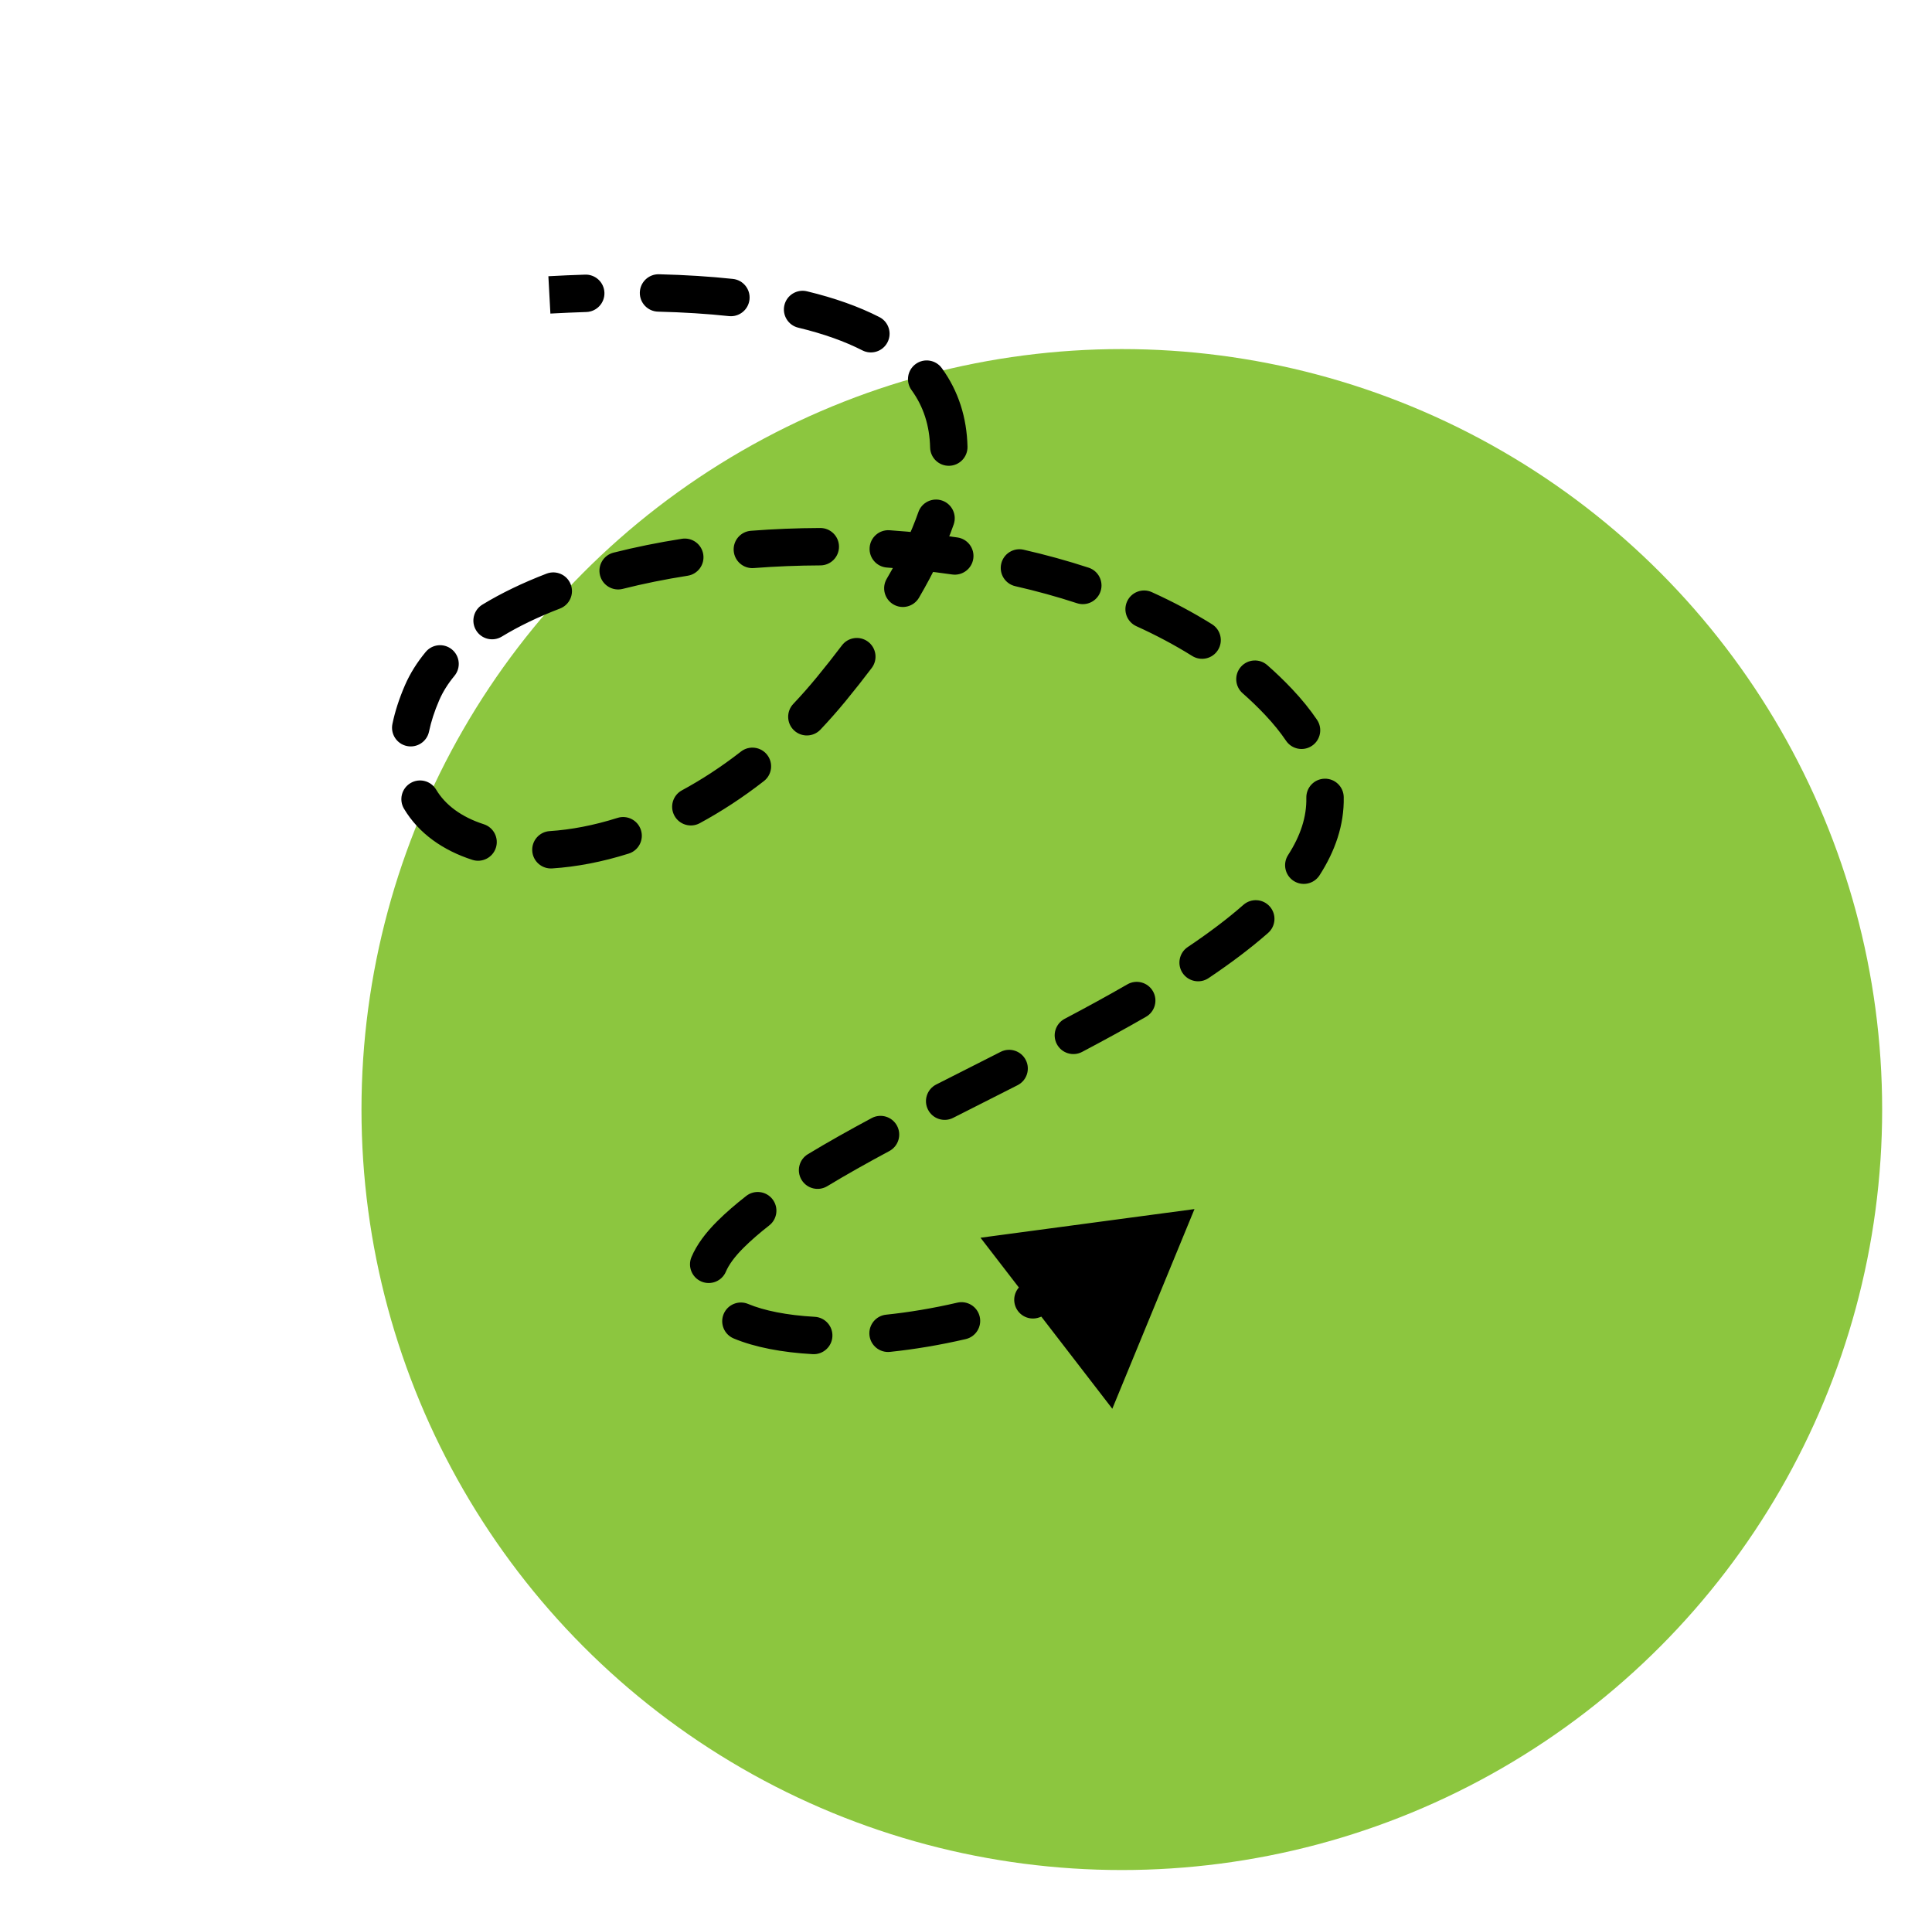
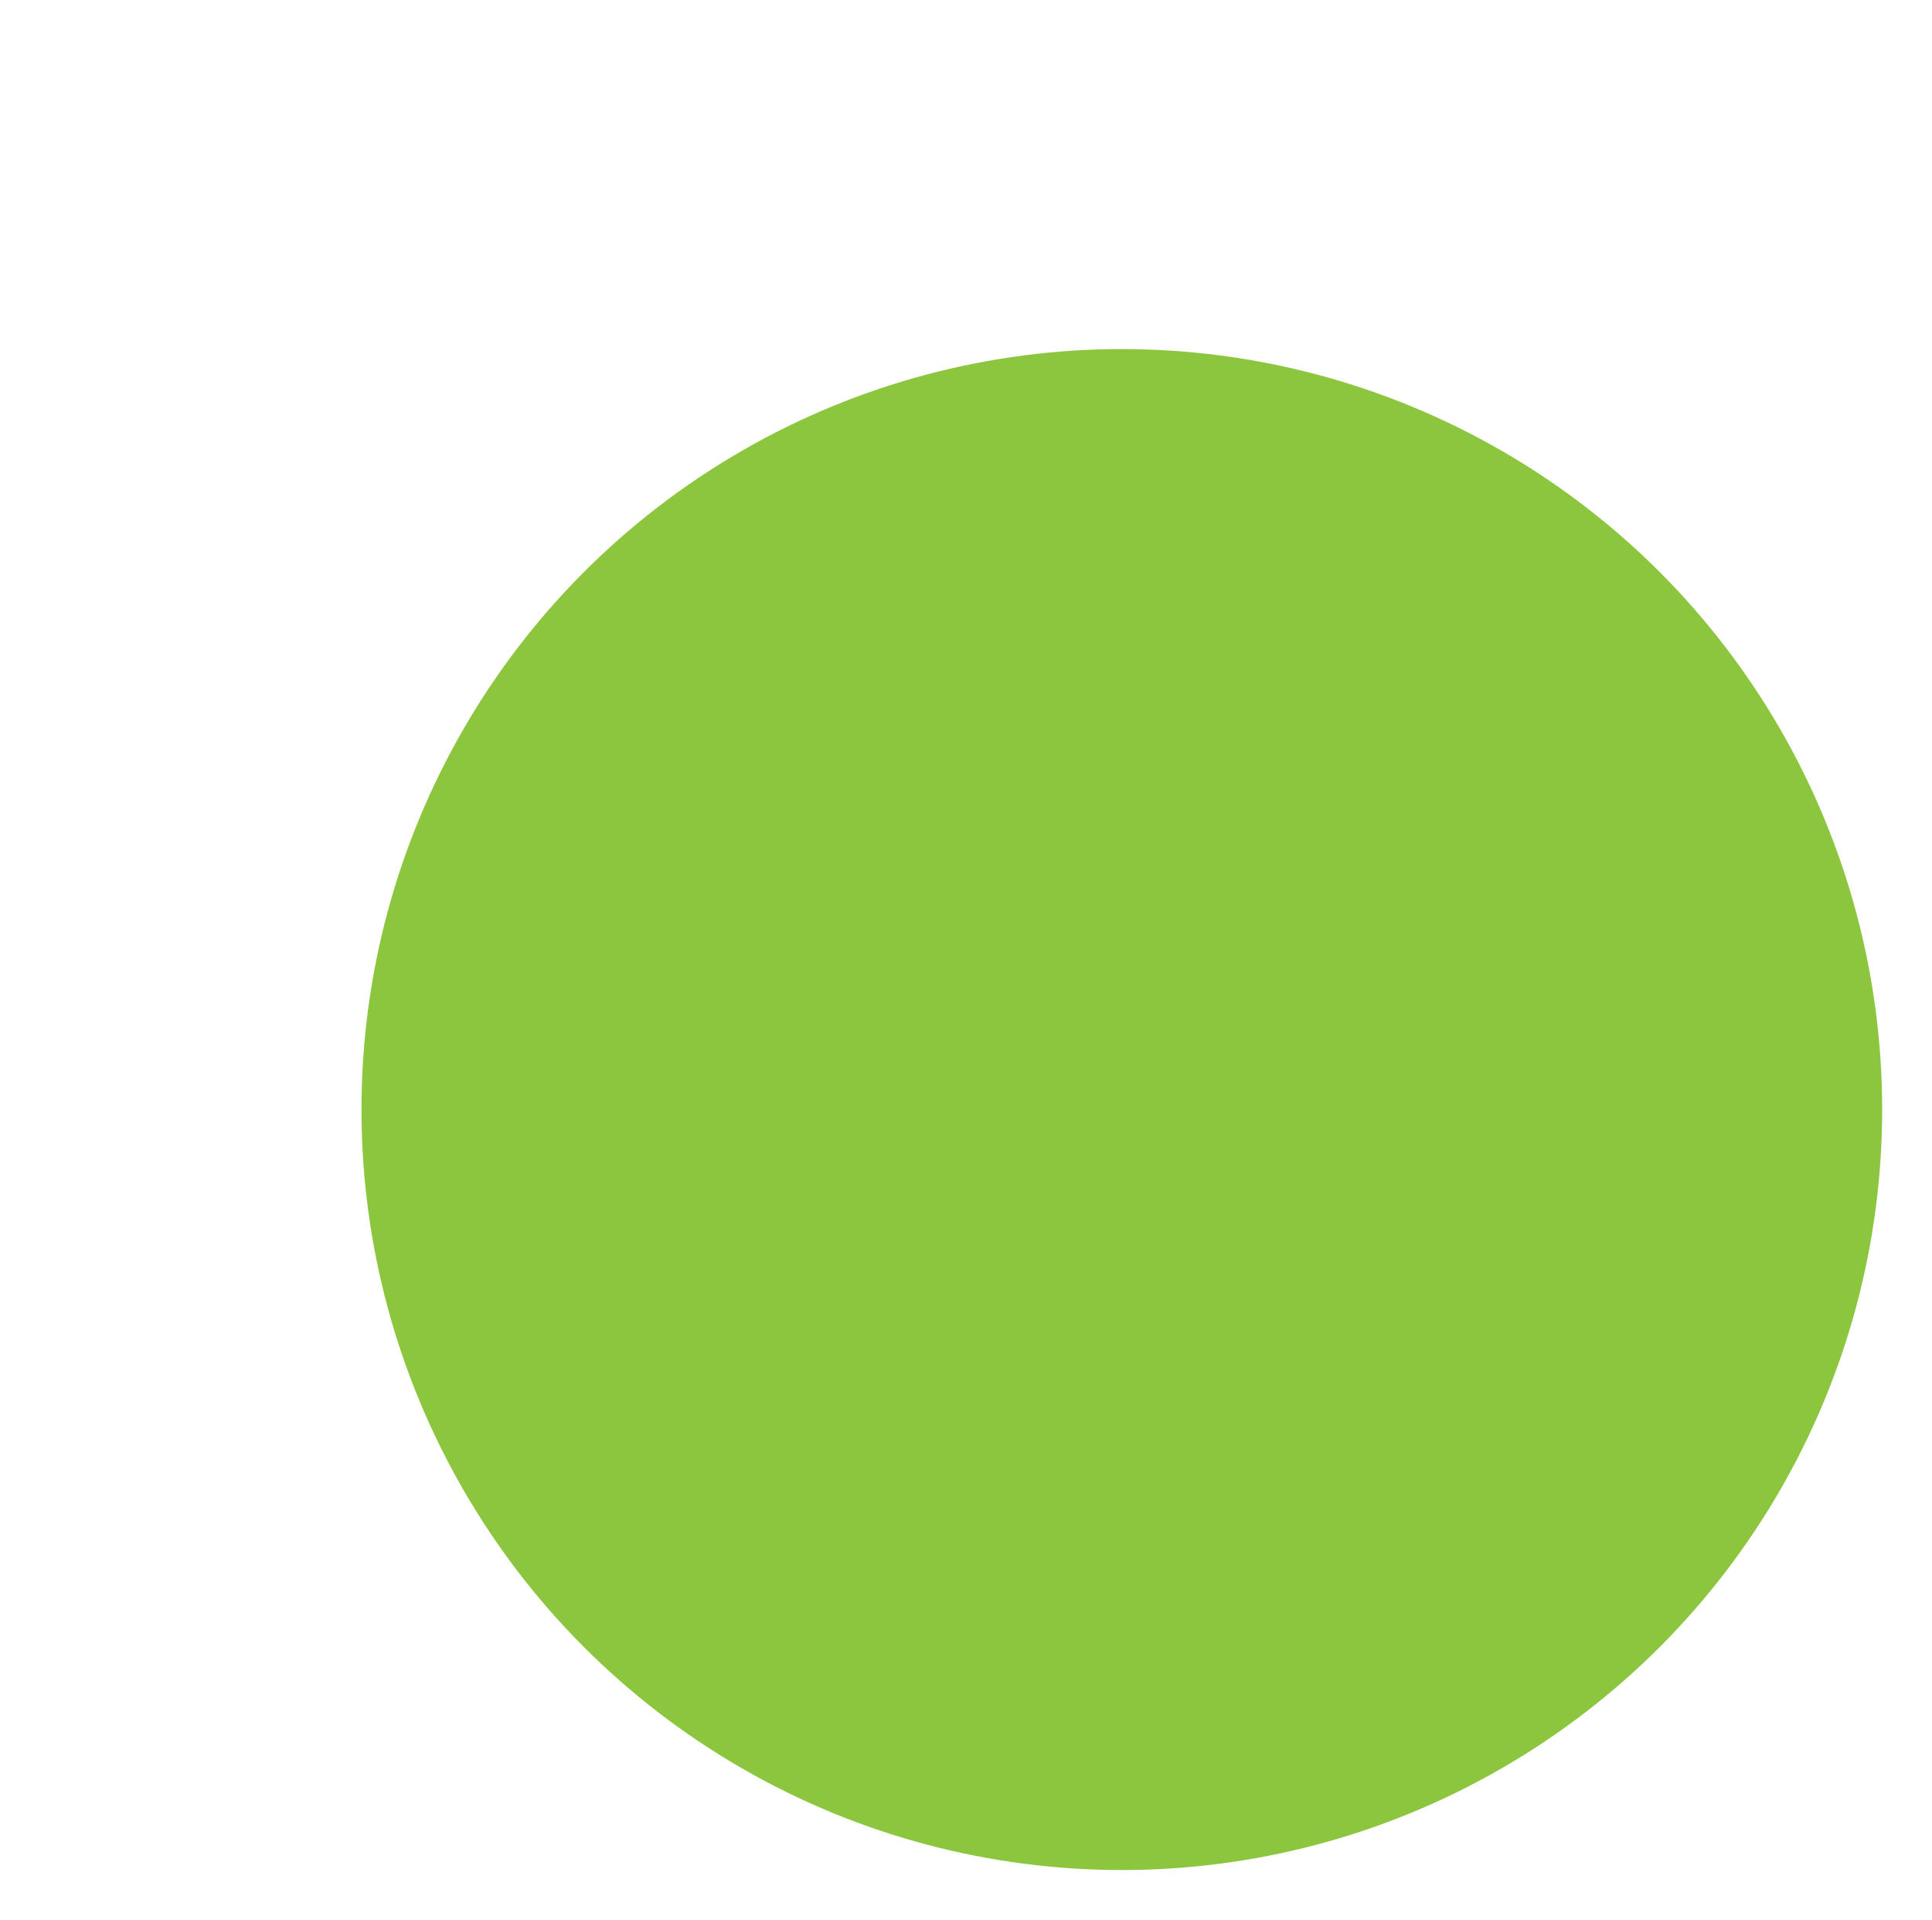
<svg xmlns="http://www.w3.org/2000/svg" width="155" height="154" viewBox="0 0 155 154" fill="none">
  <g filter="url(#filter0_f_425_1124)">
    <circle cx="90.001" cy="89" r="61" fill="#8CC63F" />
  </g>
-   <path d="M95.831 96.983L78.664 99.281L89.238 112.999L95.831 96.983ZM58.618 99.004L59.674 100.069L58.618 99.004ZM102.579 56.308L101.489 57.337L102.579 56.308ZM66.694 55.27L65.534 54.318L66.694 55.27ZM92.597 97.583C91.921 98.062 91.762 98.998 92.241 99.674C92.72 100.35 93.656 100.509 94.332 100.03L92.597 97.583ZM89.034 103.226C89.772 102.849 90.064 101.946 89.687 101.208C89.31 100.47 88.406 100.178 87.669 100.555L89.034 103.226ZM82.361 102.85C81.581 103.131 81.177 103.991 81.458 104.77C81.739 105.55 82.599 105.954 83.378 105.673L82.361 102.85ZM77.478 107.412C78.285 107.225 78.788 106.419 78.6 105.612C78.413 104.805 77.608 104.303 76.8 104.49L77.478 107.412ZM71.091 105.454C70.267 105.54 69.669 106.278 69.755 107.102C69.841 107.926 70.579 108.524 71.403 108.438L71.091 105.454ZM65.2 108.62C66.027 108.666 66.735 108.033 66.781 107.206C66.827 106.379 66.194 105.671 65.367 105.625L65.2 108.62ZM60.019 104.593C59.254 104.274 58.376 104.636 58.057 105.4C57.738 106.165 58.099 107.043 58.864 107.362L60.019 104.593ZM55.476 100.83C55.153 101.593 55.51 102.473 56.273 102.796C57.036 103.119 57.916 102.762 58.239 101.999L55.476 100.83ZM61.713 98.295C62.366 97.785 62.483 96.843 61.973 96.19C61.463 95.536 60.521 95.42 59.868 95.93L61.713 98.295ZM64.815 92.58C64.106 93.009 63.88 93.931 64.309 94.64C64.738 95.349 65.66 95.576 66.369 95.147L64.815 92.58ZM71.351 92.328C72.081 91.936 72.356 91.027 71.964 90.297C71.572 89.567 70.663 89.293 69.933 89.684L71.351 92.328ZM75.108 86.992C74.37 87.368 74.076 88.271 74.452 89.009C74.828 89.748 75.731 90.041 76.469 89.665L75.108 86.992ZM81.639 87.046C82.378 86.671 82.672 85.769 82.298 85.03C81.923 84.291 81.02 83.996 80.281 84.371L81.639 87.046ZM85.414 81.723C84.682 82.11 84.401 83.017 84.788 83.75C85.175 84.482 86.083 84.763 86.815 84.376L85.414 81.723ZM91.946 81.557C92.664 81.143 92.91 80.226 92.497 79.508C92.083 78.79 91.166 78.544 90.448 78.957L91.946 81.557ZM95.286 75.967C94.599 76.429 94.415 77.361 94.877 78.049C95.339 78.736 96.271 78.92 96.959 78.458L95.286 75.967ZM101.738 74.832C102.36 74.285 102.421 73.337 101.874 72.715C101.327 72.093 100.379 72.032 99.757 72.579L101.738 74.832ZM103.339 68.588C102.891 69.285 103.092 70.213 103.788 70.661C104.485 71.11 105.413 70.909 105.862 70.212L103.339 68.588ZM107.804 63.929C107.786 63.101 107.101 62.443 106.272 62.461C105.444 62.478 104.787 63.163 104.804 63.992L107.804 63.929ZM103.177 59.418C103.64 60.104 104.573 60.285 105.259 59.821C105.946 59.357 106.126 58.424 105.662 57.738L103.177 59.418ZM101.67 53.351C101.048 52.804 100.1 52.866 99.553 53.488C99.007 54.111 99.068 55.058 99.691 55.605L101.67 53.351ZM95.648 52.617C96.351 53.056 97.276 52.842 97.715 52.139C98.154 51.436 97.94 50.511 97.237 50.072L95.648 52.617ZM92.409 47.498C91.654 47.156 90.765 47.49 90.423 48.245C90.081 48.999 90.415 49.888 91.17 50.23L92.409 47.498ZM86.405 48.386C87.192 48.643 88.039 48.214 88.297 47.427C88.555 46.64 88.126 45.792 87.338 45.535L86.405 48.386ZM82.121 44.094C81.313 43.91 80.509 44.415 80.325 45.223C80.14 46.031 80.646 46.835 81.453 47.019L82.121 44.094ZM76.385 46.08C77.205 46.199 77.966 45.63 78.085 44.81C78.203 43.99 77.635 43.23 76.815 43.111L76.385 46.08ZM71.138 46.431C70.72 47.146 70.961 48.065 71.676 48.483C72.391 48.901 73.31 48.66 73.728 47.945L71.138 46.431ZM69.939 53.576C70.438 52.914 70.306 51.974 69.644 51.475C68.983 50.976 68.042 51.108 67.544 51.77L69.939 53.576ZM63.644 56.462C63.074 57.063 63.1 58.013 63.701 58.582C64.303 59.152 65.252 59.126 65.822 58.525L63.644 56.462ZM61.287 62.652C61.941 62.143 62.057 61.2 61.548 60.547C61.038 59.894 60.096 59.777 59.443 60.286L61.287 62.652ZM54.71 63.394C53.982 63.788 53.711 64.699 54.106 65.427C54.501 66.155 55.411 66.426 56.139 66.031L54.71 63.394ZM50.444 68.467C51.234 68.217 51.672 67.374 51.422 66.584C51.172 65.794 50.329 65.356 49.539 65.606L50.444 68.467ZM44.101 66.665C43.275 66.718 42.648 67.432 42.701 68.258C42.755 69.085 43.468 69.712 44.295 69.659L44.101 66.665ZM37.896 68.971C38.684 69.225 39.529 68.791 39.783 68.003C40.037 67.214 39.604 66.369 38.816 66.115L37.896 68.971ZM34.989 63.335C34.565 62.623 33.644 62.39 32.933 62.814C32.221 63.239 31.988 64.159 32.412 64.871L34.989 63.335ZM31.483 58.069C31.316 58.88 31.837 59.674 32.649 59.842C33.46 60.009 34.254 59.488 34.421 58.676L31.483 58.069ZM36.461 54.209C36.989 53.571 36.899 52.625 36.261 52.097C35.622 51.569 34.676 51.659 34.149 52.298L36.461 54.209ZM38.698 48.5C37.991 48.931 37.766 49.854 38.197 50.561C38.628 51.269 39.551 51.493 40.259 51.062L38.698 48.5ZM44.926 48.813C45.699 48.517 46.085 47.649 45.788 46.875C45.491 46.102 44.624 45.716 43.85 46.013L44.926 48.813ZM49.225 44.328C48.422 44.53 47.935 45.346 48.138 46.149C48.341 46.952 49.156 47.439 49.959 47.236L49.225 44.328ZM55.171 46.181C55.99 46.052 56.549 45.285 56.421 44.467C56.293 43.648 55.525 43.089 54.707 43.217L55.171 46.181ZM60.244 42.575C59.418 42.638 58.8 43.359 58.864 44.185C58.927 45.011 59.648 45.63 60.474 45.566L60.244 42.575ZM65.817 45.352C66.645 45.349 67.314 44.675 67.311 43.846C67.308 43.018 66.634 42.349 65.806 42.352L65.817 45.352ZM71.368 42.532C70.541 42.475 69.825 43.099 69.768 43.926C69.711 44.752 70.335 45.468 71.161 45.525L71.368 42.532ZM76.513 42.065C76.786 41.282 76.373 40.427 75.591 40.154C74.809 39.881 73.953 40.293 73.68 41.075L76.513 42.065ZM74.621 35.898C74.64 36.726 75.327 37.382 76.155 37.362C76.983 37.343 77.639 36.656 77.62 35.828L74.621 35.898ZM75.56 29.53C75.073 28.859 74.136 28.71 73.465 29.197C72.794 29.683 72.645 30.621 73.132 31.292L75.56 29.53ZM69.186 28.105C69.924 28.482 70.828 28.189 71.204 27.452C71.582 26.714 71.289 25.811 70.551 25.434L69.186 28.105ZM64.741 23.366C63.935 23.173 63.125 23.669 62.931 24.474C62.738 25.279 63.234 26.089 64.039 26.283L64.741 23.366ZM58.481 25.356C59.304 25.444 60.043 24.847 60.131 24.023C60.219 23.2 59.623 22.46 58.799 22.373L58.481 25.356ZM52.869 21.999C52.041 21.979 51.353 22.633 51.332 23.462C51.312 24.29 51.966 24.978 52.794 24.998L52.869 21.999ZM47.04 25.027C47.868 25.001 48.518 24.308 48.492 23.48C48.465 22.652 47.773 22.003 46.945 22.029L47.04 25.027ZM87.669 100.555C85.937 101.44 84.155 102.204 82.361 102.85L83.378 105.673C85.283 104.986 87.183 104.173 89.034 103.226L87.669 100.555ZM76.8 104.49C74.837 104.945 72.915 105.264 71.091 105.454L71.403 108.438C73.352 108.234 75.396 107.895 77.478 107.412L76.8 104.49ZM65.367 105.625C63.123 105.5 61.301 105.128 60.019 104.593L58.864 107.362C60.57 108.073 62.758 108.484 65.2 108.62L65.367 105.625ZM58.239 101.999C58.453 101.493 58.89 100.846 59.674 100.069L57.562 97.938C56.605 98.887 55.891 99.85 55.476 100.83L58.239 101.999ZM59.674 100.069C60.262 99.486 60.944 98.895 61.713 98.295L59.868 95.93C59.026 96.587 58.251 97.255 57.562 97.938L59.674 100.069ZM66.369 95.147C67.911 94.213 69.585 93.275 71.351 92.328L69.933 89.684C68.138 90.647 66.416 91.611 64.815 92.58L66.369 95.147ZM76.469 89.665C78.173 88.797 79.894 87.932 81.639 87.046L80.281 84.371C78.556 85.247 76.808 86.126 75.108 86.992L76.469 89.665ZM86.815 84.376C88.566 83.451 90.288 82.512 91.946 81.557L90.448 78.957C88.831 79.889 87.143 80.81 85.414 81.723L86.815 84.376ZM96.959 78.458C98.702 77.288 100.317 76.081 101.738 74.832L99.757 72.579C98.459 73.72 96.953 74.848 95.286 75.967L96.959 78.458ZM105.862 70.212C107.108 68.277 107.851 66.178 107.804 63.929L104.804 63.992C104.836 65.508 104.344 67.028 103.339 68.588L105.862 70.212ZM105.662 57.738C105.107 56.917 104.444 56.098 103.67 55.278L101.489 57.337C102.166 58.054 102.724 58.748 103.177 59.418L105.662 57.738ZM103.67 55.278C103.036 54.606 102.368 53.964 101.67 53.351L99.691 55.605C100.321 56.159 100.921 56.736 101.489 57.337L103.67 55.278ZM97.237 50.072C95.709 49.118 94.093 48.261 92.409 47.498L91.17 50.23C92.744 50.944 94.242 51.739 95.648 52.617L97.237 50.072ZM87.338 45.535C85.639 44.978 83.894 44.499 82.121 44.094L81.453 47.019C83.143 47.405 84.799 47.859 86.405 48.386L87.338 45.535ZM76.815 43.111C75.927 42.982 75.035 42.871 74.141 42.776L73.823 45.759C74.68 45.85 75.535 45.957 76.385 46.08L76.815 43.111ZM72.626 43.626C72.197 44.535 71.7 45.471 71.138 46.431L73.728 47.945C74.328 46.918 74.867 45.905 75.338 44.908L72.626 43.626ZM67.544 51.77C66.911 52.608 66.241 53.458 65.534 54.318L67.853 56.222C68.583 55.333 69.279 54.45 69.939 53.576L67.544 51.77ZM65.534 54.318C64.917 55.069 64.286 55.784 63.644 56.462L65.822 58.525C66.513 57.795 67.191 57.028 67.853 56.222L65.534 54.318ZM59.443 60.286C57.882 61.503 56.293 62.536 54.71 63.394L56.139 66.031C57.869 65.094 59.597 63.97 61.287 62.652L59.443 60.286ZM49.539 65.606C47.628 66.211 45.794 66.555 44.101 66.665L44.295 69.659C46.249 69.532 48.322 69.138 50.444 68.467L49.539 65.606ZM38.816 66.115C37.003 65.531 35.719 64.56 34.989 63.335L32.412 64.871C33.598 66.861 35.559 68.218 37.896 68.971L38.816 66.115ZM34.421 58.676C34.581 57.904 34.848 57.064 35.241 56.158L32.489 54.963C32.024 56.035 31.69 57.071 31.483 58.069L34.421 58.676ZM35.241 56.158C35.527 55.499 35.932 54.849 36.461 54.209L34.149 52.298C33.464 53.126 32.901 54.015 32.489 54.963L35.241 56.158ZM40.259 51.062C41.609 50.239 43.176 49.485 44.926 48.813L43.85 46.013C41.964 46.738 40.229 47.567 38.698 48.5L40.259 51.062ZM49.959 47.236C51.615 46.818 53.36 46.465 55.171 46.181L54.707 43.217C52.811 43.514 50.975 43.886 49.225 44.328L49.959 47.236ZM60.474 45.566C62.226 45.431 64.013 45.359 65.817 45.352L65.806 42.352C63.929 42.359 62.069 42.434 60.244 42.575L60.474 45.566ZM71.161 45.525C72.049 45.587 72.938 45.664 73.823 45.759L74.141 42.776C73.218 42.677 72.293 42.596 71.368 42.532L71.161 45.525ZM75.338 44.908C75.793 43.946 76.187 42.997 76.513 42.065L73.68 41.075C73.393 41.897 73.041 42.748 72.626 43.626L75.338 44.908ZM77.62 35.828C77.566 33.528 76.913 31.395 75.56 29.53L73.132 31.292C74.093 32.617 74.58 34.147 74.621 35.898L77.62 35.828ZM70.551 25.434C68.902 24.591 66.967 23.902 64.741 23.366L64.039 26.283C66.086 26.775 67.79 27.391 69.186 28.105L70.551 25.434ZM58.799 22.373C56.97 22.177 54.995 22.052 52.869 21.999L52.794 24.998C54.849 25.049 56.742 25.17 58.481 25.356L58.799 22.373ZM46.945 22.029C45.987 22.059 45.004 22.102 43.995 22.157L44.157 25.152C45.145 25.099 46.106 25.057 47.04 25.027L46.945 22.029Z" fill="black" />
  <defs>
    <filter id="filter0_f_425_1124" x="25.002" y="24" width="130" height="130" filterUnits="userSpaceOnUse" color-interpolation-filters="sRGB">
      <feGaussianBlur stdDeviation="2" />
    </filter>
  </defs>
</svg>